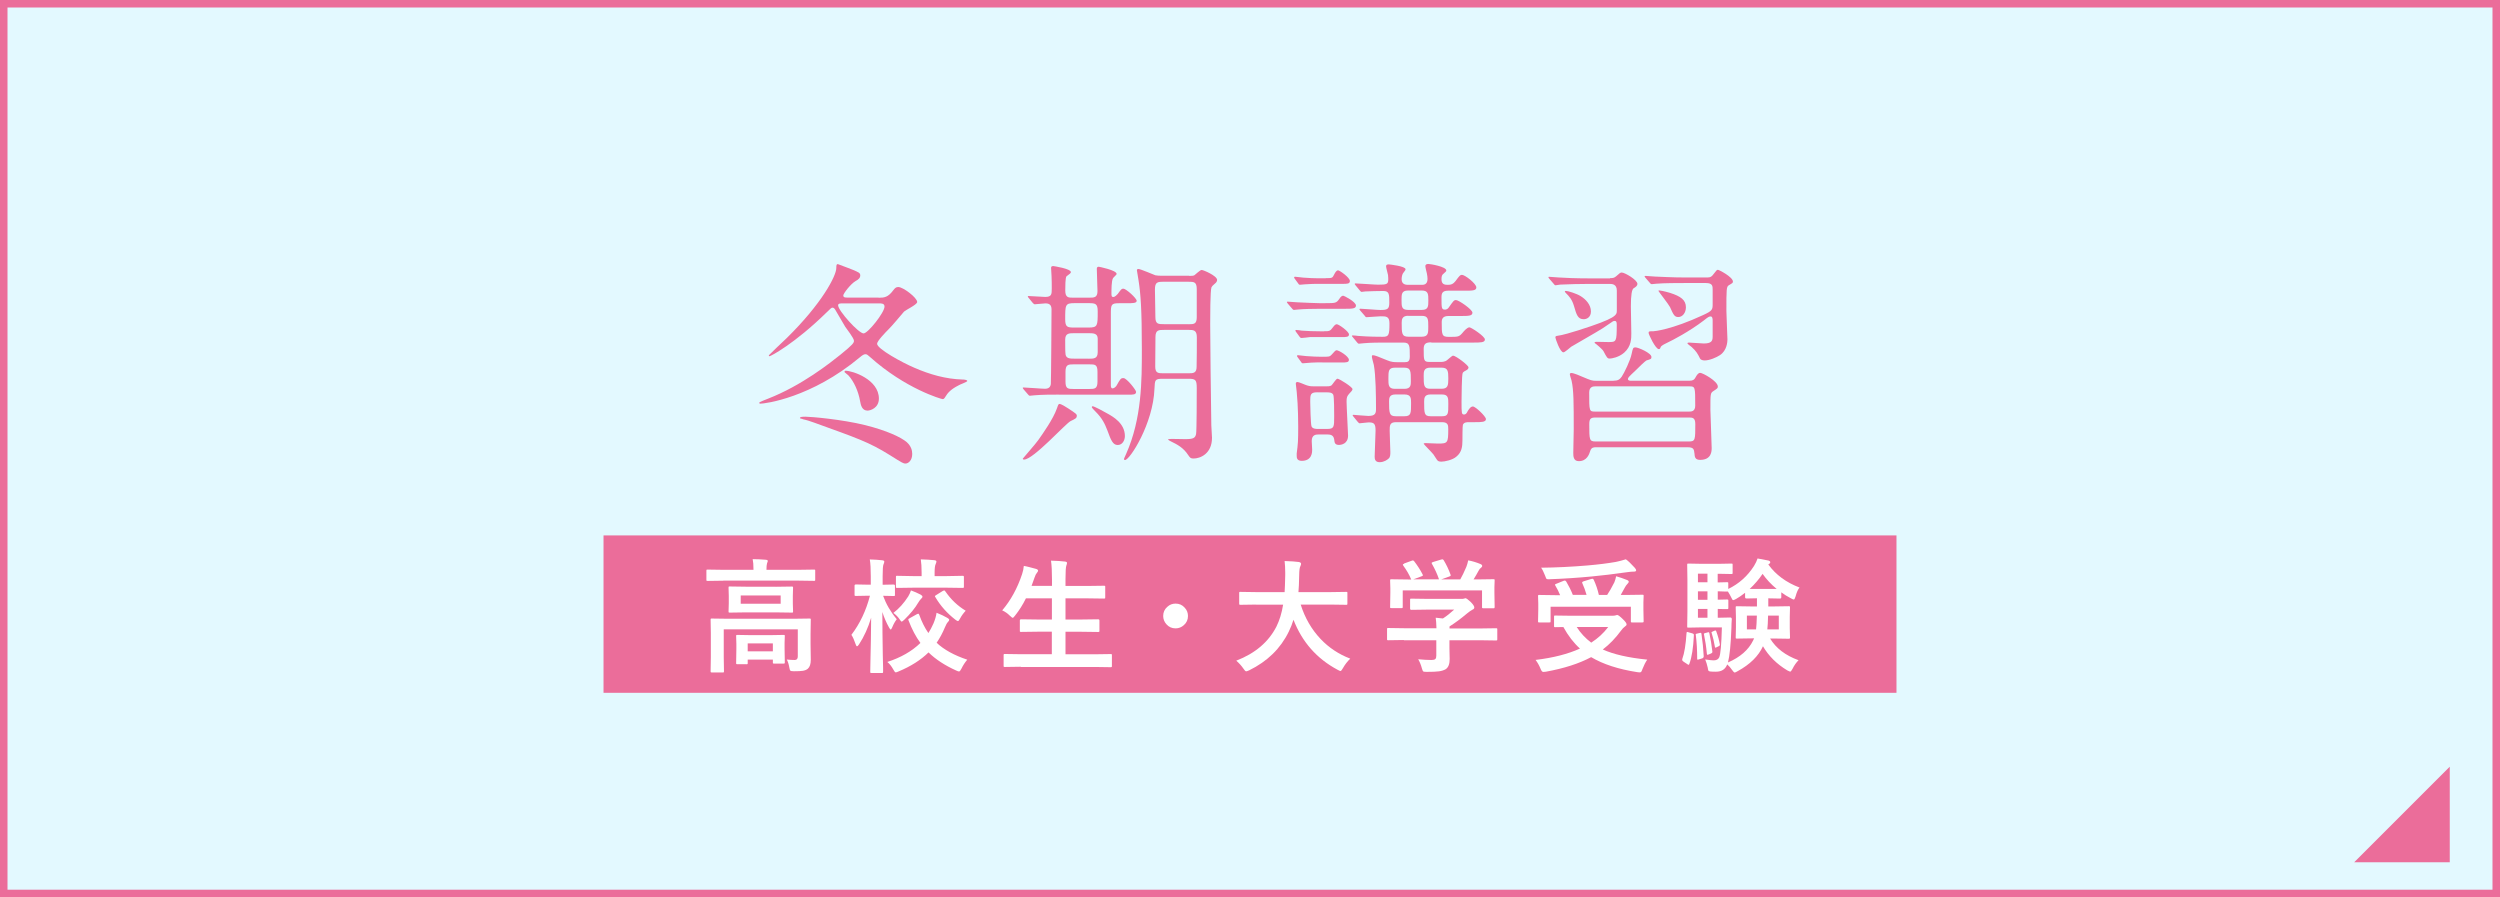
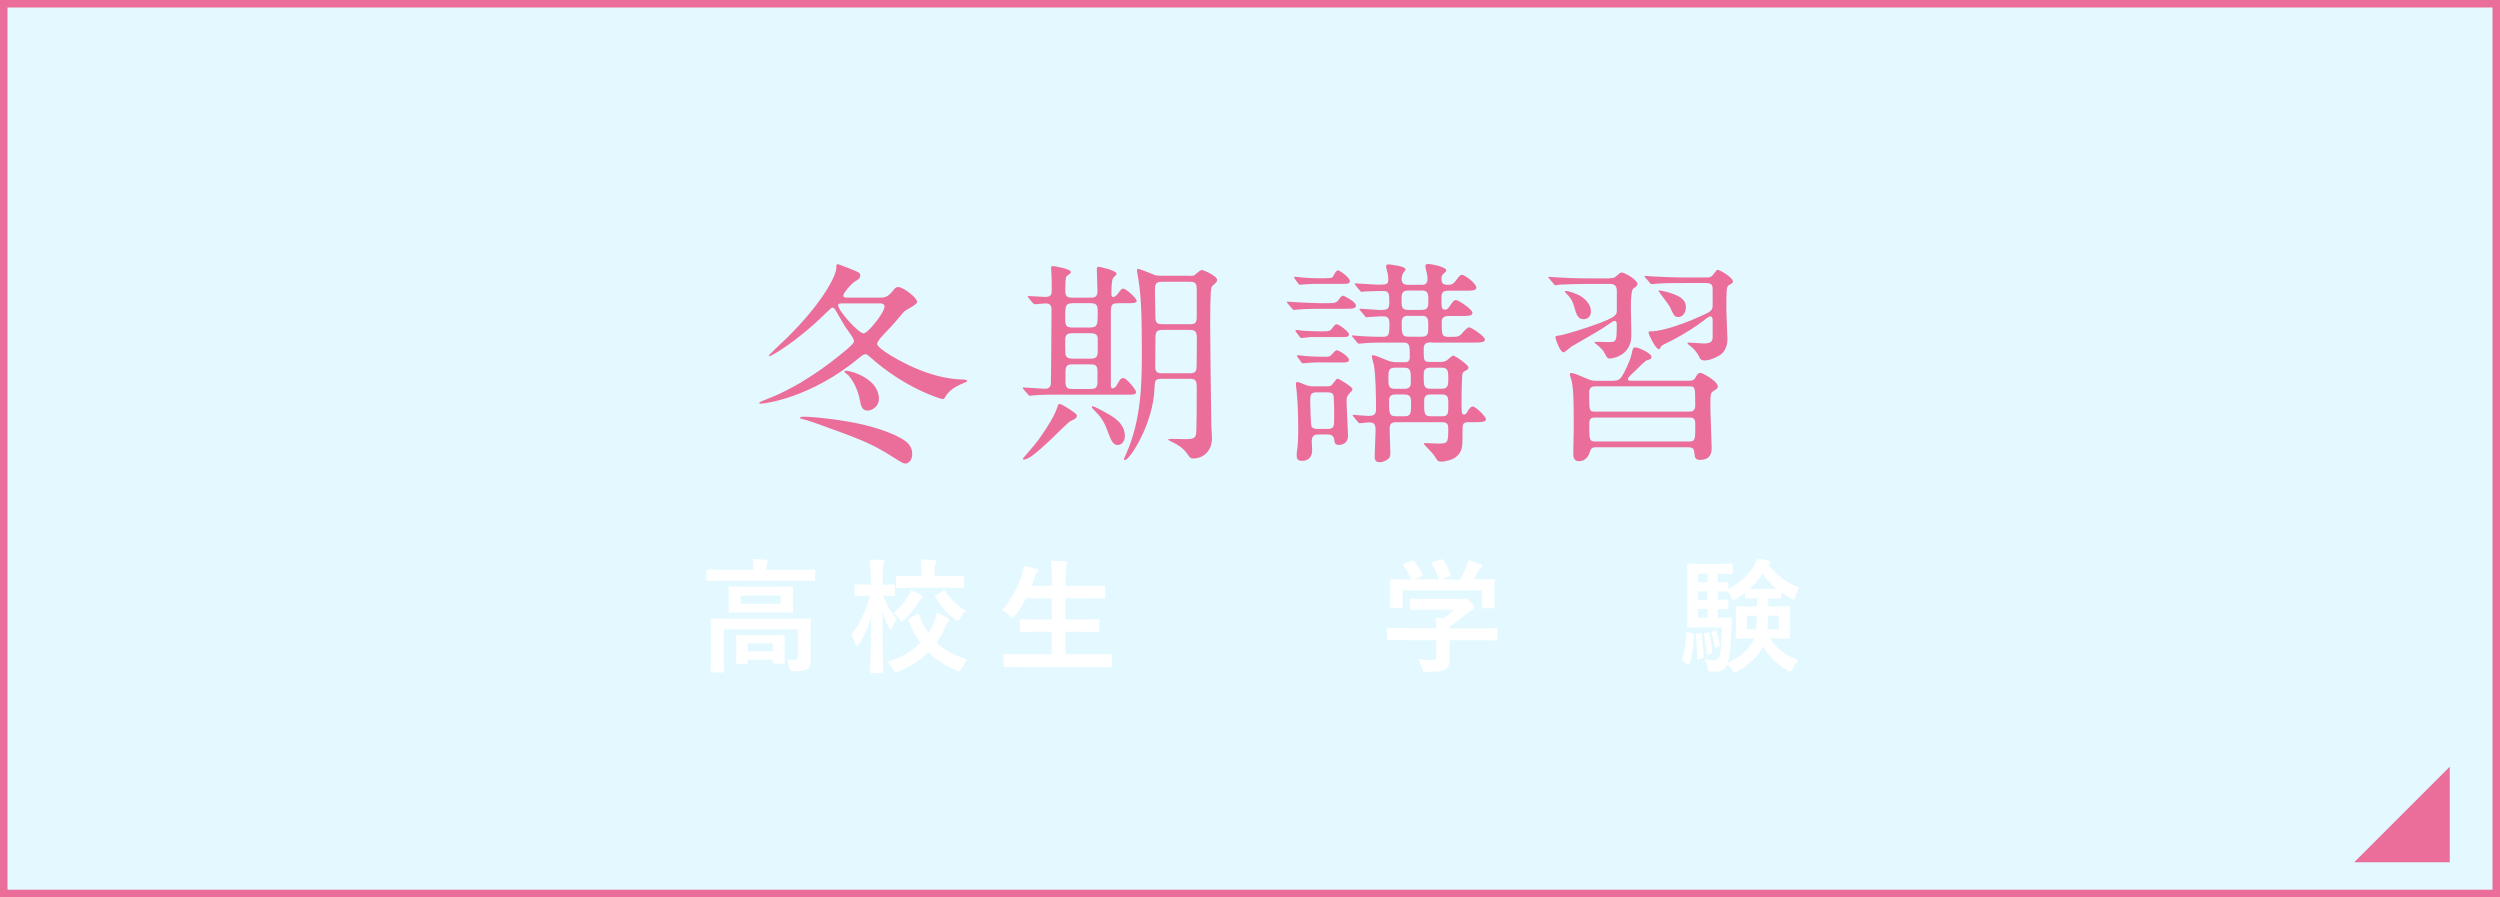
<svg xmlns="http://www.w3.org/2000/svg" id="_レイヤー_2" data-name="レイヤー 2" viewBox="0 0 332.92 119.48">
  <rect x="0" y="0" width="332.92" height="119.48" fill="#333333" stroke="none" />
  <defs>
    <style>
      .cls-1 {
        fill: #fff;
      }

      .cls-2 {
        fill: #eb6d9a;
      }

      .cls-3 {
        fill: #e3f9ff;
      }
    </style>
  </defs>
  <g id="_レイヤー_1-2" data-name="レイヤー 1">
    <g>
      <rect class="cls-3" x=".5" y=".5" width="331.92" height="118.48" />
      <path class="cls-2" d="M331.92,1v117.48H1V1h330.92M332.92,0H0v119.48h332.92V0h0Z" />
    </g>
-     <rect class="cls-2" x="80.37" y="71.3" width="172.18" height="20.96" />
    <g>
      <path class="cls-2" d="M117.01,39.65c.75,0,1.25-.06,1.94-.99.2-.26.35-.44.67-.44.64,0,2.52,1.42,2.52,2,0,.35-1.57,1.07-1.77,1.3-.32.38-1.71,2.03-2.03,2.32-.41.41-1.54,1.57-1.54,1.94,0,.67,3.31,2.49,4.96,3.19,2.06.9,4.21,1.51,6.41,1.57.17,0,.64.03.64.2,0,.12-.99.46-1.16.58-1.02.52-1.45.99-1.77,1.54-.12.2-.2.29-.35.29s-4.93-1.36-9.66-5.6c-.29-.26-.43-.38-.61-.38s-.38.09-.75.41c-6.47,5.4-12.62,6.18-13.29,6.18-.06,0-.12-.06-.12-.14,0-.06.96-.46,1.16-.52,4.55-1.77,8.35-4.82,9.69-5.89,1.68-1.36,1.77-1.57,1.77-1.83,0-.35-.99-1.6-1.16-1.86-.23-.35-1.22-2.12-1.36-2.32-.03-.06-.17-.23-.32-.23s-.23.06-.84.67c-4.21,4.12-7.4,5.8-7.57,5.8-.06,0-.09-.06-.09-.12,0-.03,2.03-1.97,2.38-2.29,4.7-4.61,6.61-8.3,6.61-9.34,0-.38.03-.52.2-.52.96.35,1.68.64,1.97.75.75.32,1.02.41,1.02.75s-.23.55-.61.75c-.67.38-1.65,1.68-1.65,1.92,0,.29.26.29.58.29h4.12ZM106.88,55.8c-.32-.06-.35-.09-.35-.14,0-.15.32-.17.73-.17.7,0,4.84.35,7.98,1.13,2.9.73,4.76,1.62,5.51,2.26.58.52.73,1.1.73,1.57,0,.87-.52,1.28-.9,1.28-.26,0-.35-.03-2.09-1.13-2.79-1.74-4.38-2.26-10.07-4.32-.58-.2-.9-.32-1.54-.46ZM112.28,40.4c-.38,0-.67,0-.67.26,0,.7,2.73,3.74,3.39,3.74.58,0,2.79-2.79,2.79-3.57,0-.43-.41-.43-.73-.43h-4.79ZM112.45,49.54c0-.06.06-.17.15-.17.93,0,4.44,1.16,4.44,3.71,0,1.25-1.13,1.6-1.51,1.6-.75,0-.9-.75-.99-1.25-.23-1.33-.84-2.67-1.57-3.45-.09-.09-.52-.41-.52-.44Z" />
      <path class="cls-2" d="M140.99,52.55c-.9,0-2.2,0-3.22.09-.09,0-.52.06-.61.06-.12,0-.17-.06-.26-.17l-.58-.67q-.12-.15-.12-.2c0-.06.06-.06.12-.06.41,0,2.38.17,2.84.17.52,0,.73-.26.78-.64.03-.23.09-9.05.09-9.89,0-.49-.14-.84-.81-.84-.2,0-1.25.12-1.42.12-.09,0-.14-.06-.26-.17l-.55-.67q-.12-.14-.12-.2c0-.06.06-.06.09-.06.32,0,1.88.12,2.23.12.87,0,.87-.38.87-1.13,0-.55,0-1.16-.03-1.68,0-.17-.06-1.04-.06-1.07,0-.2.17-.23.29-.23.06,0,2.35.35,2.35.81,0,.14-.2.26-.58.55-.17.12-.17,1.48-.17,1.89,0,.96.43.96,1.01.96h2.18c.64,0,1.1,0,1.1-.87,0-.41-.09-2.52-.09-2.99,0-.17.09-.26.26-.26.03,0,2.38.46,2.38.96,0,.12-.44.46-.49.58-.2.32-.2,1.54-.2,2,0,.26,0,.49.23.49.26,0,.49-.29.61-.41.46-.64.52-.7.75-.7.35,0,1.77,1.28,1.77,1.62,0,.32-.55.32-1.33.32h-1.04c-1.04,0-1.07.2-1.07,1.45v9.46c0,.14,0,.43.23.43.2,0,.46-.23.55-.41.49-.87.55-.96.9-.96.44,0,1.68,1.6,1.68,1.83,0,.38-.38.38-1.07.38h-9.22ZM143.39,55.4c0,.29-.2.38-.81.67-.64.29-4.96,5.13-6.21,5.13-.12,0-.17-.06-.17-.12,0-.03,1.77-2.03,2.06-2.47.64-.9,2-2.84,2.47-4.18.12-.35.2-.64.35-.64.26,0,.9.43,1.19.61,1.02.67,1.13.75,1.13.99ZM144.96,43.62c1.22,0,1.22-.23,1.22-2.15,0-1.04-.29-1.1-1.22-1.1h-1.89c-1.22,0-1.22.23-1.22,2.15,0,1.04.29,1.1,1.22,1.1h1.89ZM144.96,47.77c.7,0,1.22,0,1.22-.87v-1.8c0-.73-.61-.73-1.22-.73h-1.89c-.7,0-1.22,0-1.22.87,0,.2,0,1.71.03,1.77,0,.75.58.75,1.19.75h1.89ZM142.96,48.52c-.7,0-1.07.03-1.07.99v1.3c0,.96.32.99,1.07.99h2.12c.7,0,1.07-.03,1.07-.99v-1.28c0-.99-.32-1.01-1.07-1.01h-2.12ZM149.8,58.07c0,.55-.32,1.19-.96,1.19s-.9-.64-1.36-1.91c-.35-.9-.67-1.62-1.6-2.55-.12-.12-.49-.49-.49-.58,0-.06.03-.12.12-.12.2,0,1.51.7,2,.99.72.41,2.29,1.28,2.29,2.99ZM158.33,36.74c.32,0,.58,0,.73-.09.14-.09.75-.7.96-.7.23,0,2.06.78,2.06,1.33,0,.17-.12.35-.23.43-.41.35-.44.41-.52.55-.17.38-.17,4.15-.17,4.93,0,1.77.09,10.09.15,13.46,0,.23.09,1.39.09,1.65,0,2.15-1.6,2.76-2.44,2.76-.38,0-.46-.06-.73-.46-.64-.99-1.48-1.42-2.26-1.8-.03,0-.55-.26-.38-.32.15-.06,1.86,0,2.21,0,1.13,0,1.36-.15,1.48-.67.09-.43.09-5.28.09-6.15,0-1.1-.17-1.22-1.13-1.22h-3.31c-1.16,0-1.13.12-1.19,1.33-.17,4.64-3.28,9.49-3.92,9.49-.12,0-.14-.09-.14-.12,0-.12.26-.58.29-.7,2.09-4.7,2.09-9.72,2.09-13.92,0-5.42-.17-7.43-.43-9.11-.03-.23-.23-1.36-.23-1.42,0-.12.09-.17.2-.17.29,0,2.06.78,2.26.84.29.06.58.06.87.06h3.63ZM158.3,43.18c.75,0,1.07-.06,1.07-.96v-3.71c0-.99-.38-.99-1.13-.99h-3.31c-.81,0-1.13.06-1.13,1.04,0,.52.06,3.07.06,3.65,0,.96.38.96,1.19.96h3.25ZM158.22,49.71c.67,0,1.13,0,1.13-.87.03-1.04.03-2.84.03-3.92,0-.96-.43-.99-1.1-.99h-3.22c-.75,0-1.19,0-1.19.96,0,.55-.03,3.31-.03,3.92,0,.87.38.9,1.07.9h3.31Z" />
      <path class="cls-2" d="M176.51,40.37c1.3,0,1.45,0,1.83-.55.2-.32.38-.44.52-.44s1.71.81,1.71,1.31c0,.43-.52.43-1.57.43h-3.19c-1.02,0-2.26.03-2.87.09-.12,0-.52.06-.61.06-.12,0-.17-.06-.26-.17l-.58-.67c-.09-.15-.12-.15-.12-.2s.03-.06.12-.06c.2,0,1.1.09,1.31.09.72.03,2.49.12,3.13.12h.58ZM176.54,37.04c.84,0,.9,0,1.13-.49.12-.23.29-.55.52-.55.2,0,1.57.96,1.57,1.42,0,.38-.35.38-.96.38h-3.1c-.52,0-1.19,0-1.89.06-.12,0-.58.06-.7.06s-.2-.09-.23-.17l-.49-.67s-.06-.09-.06-.14.06-.09.12-.09c.17,0,.96.12,1.1.12.99.06,1.28.09,2.09.09h.9ZM176.34,44.11c.67,0,.78,0,1.16-.52.23-.32.38-.41.52-.41.26,0,1.62.96,1.62,1.36,0,.35-.38.35-.96.35h-4.23c-.2.03-.99.12-1.13.12s-.2-.09-.26-.17l-.49-.67c-.03-.06-.06-.09-.06-.17,0-.06.06-.06.09-.06.14,0,.64.06.75.09.84.06,1.6.09,2.47.09h.52ZM175.58,57.86c-.29,0-.9,0-.9.87,0,.17.06.99.06,1.16,0,.29,0,1.48-1.39,1.48-.67,0-.67-.46-.67-.67v-.32c.17-1.28.2-1.68.2-3.57,0-.17,0-2.7-.2-4.64,0-.14-.12-.9-.12-1.07,0-.14.06-.23.23-.23.2,0,1.07.41,1.28.46.38.12.67.12.93.12h1.57c.32,0,.52,0,.73-.12.14-.09.61-.9.81-.9.23,0,2,1.1,2,1.39,0,.14-.17.35-.41.58-.32.35-.38.52-.38,1.07,0,.67.2,4.24.2,4.53,0,1.13-.93,1.25-1.22,1.25-.55,0-.58-.35-.61-.61-.06-.55-.29-.78-.9-.78h-1.22ZM176.08,48.26c-.55,0-.9,0-1.45.03-.17,0-.96.09-1.13.09-.12,0-.2-.09-.23-.17l-.49-.67s-.06-.06-.06-.15c0-.06.06-.09.12-.09.17,0,.96.12,1.1.12,1.02.06,1.28.09,2.09.09.93,0,1.04,0,1.28-.26.41-.46.55-.61.67-.61.32,0,1.65.81,1.65,1.28,0,.35-.38.35-.96.35h-2.58ZM175.41,52.24c-.93,0-.93.35-.93,1.25,0,.38.06,2.99.17,3.28.14.35.61.35.84.35h1.25c.93,0,.93-.26.93-1.71,0-.43,0-2.58-.12-2.84-.15-.32-.61-.32-.81-.32h-1.33ZM190.58,45.59c-.67,0-.99.17-.99.87,0,1.57,0,1.74.81,1.74h1.39c.23,0,.61,0,.9-.23.14-.09.67-.61.81-.61.35,0,2.06,1.28,2.06,1.57,0,.17-.15.32-.35.41-.35.17-.41.29-.43.35-.12.2-.15,3.28-.15,3.8,0,1.54,0,1.71.35,1.71.17,0,.32-.12.46-.43.12-.2.38-.64.7-.64.35,0,1.74,1.33,1.74,1.68,0,.41-.64.41-1.45.41h-.84c-.23,0-.64,0-.78.35-.06.12-.06,1.91-.06,2.06,0,.84-.09,1.6-.81,2.18-.49.44-1.54.67-2.03.67-.12,0-.32-.03-.44-.12-.12-.09-.49-.73-.58-.84-.17-.23-1.3-1.36-1.3-1.42,0-.09.17-.09.29-.09.2,0,1.33.06,1.59.06,1.31,0,1.39-.06,1.39-1.89,0-.52,0-.96-.84-.96h-6.12c-.84,0-.84.46-.84,1.13,0,.43.09,2.61.09,2.81,0,.38,0,.75-.26.93-.12.12-.58.46-1.16.46s-.67-.38-.67-.72c0-.49.12-2.93.12-3.48,0-.93-.2-1.1-.93-1.1-.17,0-1.07.12-1.19.12-.09,0-.15-.09-.26-.2l-.55-.67q-.12-.15-.12-.17c0-.09.06-.09.09-.09.06,0,1.68.15,2,.15.96,0,1.02-.38,1.02-.96,0-1.62-.03-4.44-.29-5.83-.03-.14-.26-.93-.26-1.1,0-.06,0-.2.12-.2.29,0,.81.23,1.89.67.58.26,1.04.26,1.33.26h1.07c.38,0,.64-.09.64-.75,0-1.45,0-1.86-.87-1.86h-2.32c-.67,0-2.09,0-2.96.09-.09,0-.52.06-.61.06-.12,0-.17-.06-.26-.17l-.55-.67q-.14-.15-.14-.2c0-.06.09-.06.12-.06.09,0,.58.03.67.06.38.03,1.48.12,3.31.12.81,0,.9-.2.9-1.8,0-.93-.46-.93-1.16-.93-.26,0-1.71.12-1.88.12-.12,0-.17-.06-.26-.2l-.58-.67q-.12-.14-.12-.17c0-.06.06-.09.12-.09.38,0,2.23.17,2.67.17.96,0,1.19-.12,1.19-.99,0-1.1,0-1.54-.81-1.54-.26,0-2.09.03-2.38.06-.09,0-.41.06-.49.06s-.15-.06-.26-.2l-.55-.67q-.12-.15-.12-.17c0-.06.06-.09.09-.09.44,0,2.52.17,3.02.17,1.16,0,1.36-.06,1.36-.7,0-.06,0-.29-.03-.58-.03-.17-.26-.99-.26-1.16,0-.23.15-.26.38-.26.06,0,2.21.23,2.21.64,0,.12-.03.14-.32.52-.06.06-.2.41-.2.81,0,.75.64.75.87.75h1.83c.2,0,.75,0,.75-.78,0-.23-.03-.46-.09-.75-.03-.14-.2-.78-.2-.96,0-.2.14-.29.41-.29.23,0,2.38.35,2.38.87,0,.12-.09.17-.38.44-.2.14-.26.35-.26.72,0,.7.43.75.84.75.46,0,.7-.09,1.02-.49.55-.75.64-.84.87-.84.38,0,1.91,1.16,1.91,1.68,0,.43-.55.43-1.57.43h-2.2c-.75,0-.87.35-.87.87,0,1.48,0,1.65.49,1.65.14,0,.35-.09.46-.26.64-.9.7-1.01.99-1.01.35,0,2.18,1.25,2.18,1.68s-.52.44-1.57.44h-1.62c-.72,0-.9.35-.9.81,0,1.71,0,1.97.96,1.97,1.22,0,1.33,0,1.77-.49.26-.32.67-.78.96-.78.23,0,2.06,1.19,2.06,1.62,0,.41-.58.41-1.57.41h-5.54ZM185.79,48.96c-.9,0-.9.44-.9,1.51,0,.78,0,1.31.87,1.31h1.28c.84,0,.84-.55.84-.99,0-1.39,0-1.83-.9-1.83h-1.19ZM185.82,52.53c-.81,0-.84.49-.84.93,0,1.57.03,1.97.9,1.97h1.13c.9,0,.9-.38.9-1.74,0-.64,0-1.16-.87-1.16h-1.22ZM187.51,38.69c-.87,0-.87.49-.87,1.25,0,.87,0,1.33.87,1.33h1.83c.87,0,.87-.49.87-1.25,0-.84,0-1.33-.87-1.33h-1.83ZM187.53,42.05c-.81,0-.87.49-.87.93,0,1.42,0,1.86.9,1.86h1.77c.87,0,.87-.49.87-1.33,0-1.01,0-1.45-.87-1.45h-1.8ZM190.46,48.96c-.87,0-.87.55-.87,1.07,0,1.28,0,1.74.87,1.74h1.51c.84,0,.9-.44.9-1.36,0-1.01-.06-1.45-.9-1.45h-1.51ZM190.49,52.53c-.78,0-.84.46-.84.93,0,1.6,0,1.97.87,1.97h1.51c.84,0,.84-.32.84-1.65,0-.75,0-1.25-.84-1.25h-1.54Z" />
      <path class="cls-2" d="M214.39,37.04c.41,0,.58-.03.84-.26.46-.41.55-.49.73-.49.41,0,2.09.99,2.09,1.51,0,.26-.23.43-.49.58q-.38.2-.38,2.41c0,.52.06,3.02.06,3.6,0,.7,0,1.74-.96,2.58-.7.61-1.65.78-1.91.78-.32,0-.38-.12-.84-.99-.14-.26-1.01-.99-1.19-1.1,0-.14.17-.14.29-.14.23,0,1.3.03,1.54.03,1.07,0,1.13,0,1.13-2.26,0-.26,0-.55-.26-.55-.09,0-.17,0-.26.06-.29.2-.93.64-1.33.9-1.16.73-3.04,1.77-4.21,2.47-.14.09-.84.75-1.04.75-.46,0-1.07-1.86-1.07-1.97,0-.17.06-.2.26-.23.61-.06,2.03-.49,2.79-.73,5.11-1.62,5.13-2.03,5.13-2.64v-2.67c0-.84-.64-.87-.9-.87h-2.99c-.7,0-2.64.03-3.65.09-.09,0-.52.09-.61.09-.12,0-.17-.09-.26-.2l-.58-.67q-.12-.15-.12-.2c0-.06.06-.06.12-.06.17,0,1.04.09,1.25.09.84.06,2.35.12,4,.12h2.84ZM211.86,41.47c0,.78-.55,1.04-.96,1.04-.78,0-.96-.58-1.3-1.77-.26-.87-.61-1.25-1.07-1.71-.03-.03-.15-.17-.15-.2s.03-.09.15-.09c.26,0,1.42.35,1.97.7.7.43,1.36,1.16,1.36,2.03ZM214.88,50.7c.58,0,.81-.17,1.07-.52.35-.52,1.16-2.18,1.33-3.05.17-.81.2-.87.52-.87.35,0,2.12.75,2.12,1.28,0,.26-.09.29-.67.46-.15.06-1.16,1.04-1.39,1.28-.99.93-1.07,1.02-1.07,1.19,0,.23.26.23.43.23h7.77c.46,0,.64-.15.78-.41.14-.26.35-.64.64-.64.32,0,2.35,1.1,2.35,1.83,0,.2-.06.26-.61.61-.38.26-.38.35-.38,2.47,0,.73.17,4.29.17,5.08,0,.41,0,1.6-1.54,1.6-.7,0-.72-.44-.75-.84-.06-.61-.14-.84-.93-.84h-12.21c-.23,0-.58,0-.73.46s-.44,1.39-1.54,1.39c-.73,0-.73-.7-.73-1.1,0-.43.06-2.64.06-3.13,0-3.51,0-5.22-.29-6.5-.03-.12-.23-.7-.23-.84,0-.12.09-.17.2-.17.32,0,1.19.38,1.51.52,1.1.46,1.22.52,1.8.52h2.29ZM212.44,51.45c-.26,0-.81.03-.81.81,0,2.52,0,2.55.81,2.55h12.5c.26,0,.81,0,.81-.78,0-2.55,0-2.58-.81-2.58h-12.5ZM224.92,58.79c.84,0,.84-.23.84-2.32,0-.81-.35-.87-.78-.87h-12.53c-.61,0-.81.17-.81.87,0,2.09,0,2.32.84,2.32h12.44ZM227.41,36.95c.38,0,.55-.14.75-.41.43-.55.46-.61.61-.61s2,.96,2,1.57c0,.17-.06.2-.55.49-.32.2-.32.52-.32,3.42,0,.61.14,3.31.14,3.8,0,.29-.06,1.48-1.01,2.09-.44.29-1.36.7-2.03.7-.32,0-.55-.12-.61-.26-.32-.64-.49-.96-1.13-1.54-.06-.06-.55-.38-.55-.49,0-.09.2-.09.23-.09.26,0,1.62.12,1.94.12,1.01,0,1.19-.32,1.19-.9v-2.12c0-.17,0-.58-.26-.58-.2,0-.29.03-.9.52-1.97,1.51-4.29,2.7-4.73,2.9-.41.2-.93.44-1.02.64-.09.23-.12.29-.26.29-.44,0-1.36-1.97-1.36-2.15,0-.23.09-.23.64-.23.12,0,2.41-.2,6.61-2.15,1.28-.58,1.28-.75,1.28-1.51v-1.86c0-.49,0-.9-.9-.9h-2.93c-.7,0-2.64,0-3.66.09-.09,0-.52.06-.61.06-.12,0-.17-.06-.26-.17l-.58-.67q-.12-.15-.12-.2c0-.06.06-.06.12-.06.17,0,1.07.09,1.28.09.81.03,2.32.12,3.97.12h3.02ZM224.51,40.92c0,.72-.44,1.3-1.02,1.3-.49,0-.64-.29-1.1-1.33-.15-.32-1.54-2.09-1.54-2.15s.09-.06.15-.06c.09,0,.61.09,1.39.32,1.45.46,2.12.96,2.12,1.92Z" />
    </g>
    <g>
      <path class="cls-1" d="M96.34,77.33l-2.09.03c-.09,0-.15-.01-.16-.03-.02-.02-.02-.07-.02-.15v-1.16c0-.09.01-.14.03-.15.02-.02.07-.02.15-.02l2.09.03h4v-.05c0-.61-.04-1.06-.11-1.37.54,0,1.13.03,1.75.08.18.02.27.07.27.17,0,.01-.04.12-.11.33-.05.17-.07.43-.07.79v.05h4.23l2.09-.03c.09,0,.14.01.15.03.02.02.02.07.02.14v1.16c0,.09-.01.14-.03.15-.02.02-.07.02-.15.02l-2.09-.03h-9.95ZM104.77,87.83c.44.04.79.06,1.06.06s.41-.16.41-.47v-3.61h-9.86v3.7l.03,1.86c0,.09-.01.14-.03.16-.02.02-.07.02-.15.02h-1.43c-.09,0-.14-.01-.15-.04-.02-.02-.02-.06-.02-.15l.03-1.86v-3.21l-.03-1.74c0-.09.01-.14.03-.16.02-.02.07-.02.15-.02l2.22.03h8.54l2.22-.03c.09,0,.15.01.16.03.02.02.02.07.02.15l-.03,1.88v1.35l.03,2.09c0,.55-.13.95-.39,1.18-.16.14-.38.23-.66.28-.25.04-.65.06-1.2.06-.27,0-.43-.03-.48-.09-.05-.05-.09-.19-.13-.42-.07-.42-.19-.79-.35-1.09ZM103.3,78.14l2.13-.03c.09,0,.14.01.16.03.02.02.02.07.02.14l-.03,1.07v1.02l.03,1.04c0,.09-.01.14-.03.15-.02.02-.07.02-.15.02l-2.13-.03h-3.98l-2.12.03c-.09,0-.14-.01-.16-.03-.02-.02-.02-.07-.02-.15l.03-1.04v-1.02l-.03-1.07c0-.09.01-.14.03-.15.02-.02.07-.02.15-.02l2.12.03h3.98ZM99.39,88.45h-1.19c-.09,0-.14-.01-.15-.03-.02-.02-.02-.07-.02-.15l.03-1.89v-.62l-.03-1.04c0-.09.01-.14.03-.15.02-.02.07-.02.14-.02l1.78.03h2.58l1.77-.03c.09,0,.14.01.16.03.02.02.02.07.02.15l-.03.88v.73l.03,1.85c0,.08,0,.13-.03.15-.02.02-.07.03-.15.03h-1.22c-.09,0-.15-.01-.17-.03-.02-.02-.02-.07-.02-.15v-.35h-3.35v.44c0,.08,0,.13-.03.15s-.07.03-.15.03ZM103.96,80.4v-1.1h-5.32v1.1h5.32ZM99.57,85.68v1.06h3.35v-1.06h-3.35Z" />
      <path class="cls-1" d="M114.39,85.81c-.1.17-.19.25-.27.25-.06,0-.12-.09-.18-.28-.17-.51-.35-.92-.56-1.24,1.14-1.5,1.96-3.24,2.47-5.21h-.28l-1.59.03c-.09,0-.14-.01-.16-.04-.02-.02-.02-.07-.02-.15v-1.18c0-.11.06-.16.19-.16l1.59.03h.38v-1.1c0-.98-.04-1.74-.13-2.26.63.02,1.18.05,1.65.11.19.02.28.08.28.17s-.03.21-.1.36c-.08.16-.12.68-.12,1.59v1.14l1.45-.03c.12,0,.19.05.19.16v1.18c0,.09-.01.15-.03.17-.02.02-.07.02-.15.02l-1.4-.03c.4,1.1,1,2.14,1.82,3.12-.23.3-.43.65-.6,1.07-.09.2-.15.3-.2.3-.06,0-.13-.09-.23-.27-.35-.62-.65-1.31-.89-2.06,0,1.85.03,3.76.06,5.74.01.43.02.99.04,1.66,0,.31,0,.48,0,.52,0,.1-.01.16-.03.18-.02.02-.08.02-.16.02h-1.34c-.09,0-.15-.01-.16-.03-.02-.03-.02-.08-.02-.17,0-.02,0-.4.02-1.14.05-2.15.09-4.15.1-6.02-.4,1.33-.94,2.52-1.62,3.56ZM128.8,87.86c-.29.34-.55.73-.76,1.17-.13.26-.24.39-.33.39-.06,0-.19-.04-.38-.13-1.51-.68-2.74-1.49-3.68-2.41-1.03,1.01-2.35,1.85-3.98,2.53-.19.09-.33.13-.39.13-.08,0-.19-.13-.33-.4-.24-.43-.5-.76-.79-.99,1.8-.58,3.27-1.42,4.41-2.53-.61-.83-1.14-1.83-1.59-3.02-.02-.05-.03-.08-.03-.11,0-.04.07-.1.22-.18l.95-.53c.08-.04.13-.06.16-.06.05,0,.1.06.14.17.33.92.73,1.72,1.21,2.41.23-.35.46-.78.68-1.28.21-.5.35-.97.41-1.42.56.22,1.05.45,1.45.69.16.09.23.17.23.24,0,.1-.06.21-.19.33-.11.11-.23.34-.38.69-.31.75-.68,1.43-1.1,2.05.98.92,2.34,1.67,4.08,2.25ZM121.3,78.62c.45.16.88.35,1.29.56.17.1.25.19.25.27,0,.1-.06.19-.17.28-.1.09-.23.26-.39.52-.43.74-1.05,1.49-1.84,2.26-.19.18-.31.27-.36.27-.06,0-.17-.12-.31-.35-.2-.29-.47-.56-.8-.81.75-.57,1.41-1.31,1.98-2.2.15-.25.27-.51.36-.79ZM121.68,78.26l-2.19.03c-.09,0-.14,0-.16-.03-.02-.02-.02-.07-.02-.14v-1.26c0-.09.01-.14.03-.16.02-.02.07-.02.15-.02l2.19.04h1.05v-.48c0-.7-.04-1.29-.11-1.75.72.02,1.32.06,1.8.11.19.02.28.08.28.17,0,.08-.03.19-.1.35-.09.18-.14.55-.14,1.12v.48h1.52l2.18-.04c.1,0,.15.01.17.03.02.02.03.07.03.15v1.26c0,.09-.01.14-.04.15-.02.02-.08.02-.16.02l-2.18-.03h-4.31ZM125.89,78.75c.73,1.07,1.63,1.93,2.71,2.58-.3.32-.55.66-.74,1.02-.12.24-.22.36-.3.36-.06,0-.18-.07-.35-.2-1.08-.84-1.97-1.83-2.65-2.99-.04-.05-.06-.09-.06-.12,0-.04.06-.1.19-.17l.85-.53c.1-.05.16-.08.19-.08.04,0,.09.04.15.13Z" />
      <path class="cls-1" d="M135.92,88.79l-2.09.03c-.09,0-.14-.01-.16-.03-.02-.02-.02-.07-.02-.14v-1.39c0-.09.01-.14.04-.15.02-.02.06-.02.15-.02l2.09.03h4.14v-3h-1.81l-2.28.03c-.09,0-.14-.01-.15-.03-.02-.02-.02-.07-.02-.14v-1.35c0-.11.06-.16.18-.16l2.28.03h1.81v-2.82h-3.46c-.41.84-.9,1.61-1.45,2.3-.15.2-.26.3-.31.3-.05,0-.17-.09-.36-.27-.32-.32-.66-.56-1.04-.73,1.13-1.32,2.02-2.93,2.65-4.83.12-.37.2-.73.23-1.09.39.07.93.2,1.6.39.2.05.3.14.3.25,0,.07-.06.17-.17.3-.1.11-.21.32-.31.63l-.39,1.09h2.72v-.86c0-1.04-.04-1.88-.13-2.5.77.02,1.39.06,1.86.12.18.02.27.08.27.18,0,.09-.03.2-.08.33-.08.2-.12.81-.12,1.83v.91h2.84l2.26-.03c.1,0,.15.01.17.03.02.02.02.07.02.15v1.36c0,.09-.01.14-.03.15-.02.02-.08.02-.16.02l-2.26-.03h-2.84v2.82h2.06l2.28-.03c.12,0,.18.05.18.16v1.35c0,.08,0,.13-.03.15-.02.02-.07.03-.15.03l-2.28-.03h-2.06v3h3.91l2.09-.03c.09,0,.15.01.16.03.02.02.02.07.02.15v1.39c0,.08,0,.13-.03.15-.02.02-.07.03-.16.03l-2.09-.03h-9.84Z" />
-       <path class="cls-1" d="M156.55,80.38c.49,0,.9.18,1.22.55.29.31.43.68.43,1.1,0,.49-.18.9-.55,1.22-.31.28-.68.43-1.1.43-.49,0-.9-.18-1.22-.55-.28-.31-.43-.68-.43-1.1,0-.49.18-.9.55-1.22.31-.29.68-.43,1.1-.43Z" />
-       <path class="cls-1" d="M167.29,80.51l-2.09.03c-.09,0-.15-.01-.16-.04-.02-.02-.02-.08-.02-.16v-1.35c0-.09.01-.14.03-.15.02-.02.07-.02.15-.02l2.09.03h3.78c.03-.46.06-1.2.08-2.23v-.39c0-.55-.03-1.06-.08-1.52.87.03,1.5.07,1.89.13.2.04.3.12.3.23,0,.1-.03.21-.1.35-.09.15-.14.54-.15,1.15-.02,1.04-.05,1.8-.1,2.28h4.25l2.1-.03c.09,0,.14.01.15.03.02.02.02.07.02.14v1.35c0,.1-.01.16-.03.18-.02.02-.07.02-.15.02l-2.1-.03h-3.94c.56,1.78,1.45,3.31,2.65,4.58,1.11,1.17,2.43,2.04,3.95,2.62-.38.37-.7.78-.96,1.24-.15.27-.26.41-.35.41-.05,0-.17-.06-.38-.17-2.77-1.48-4.72-3.7-5.87-6.66-.16.53-.37,1.06-.63,1.59-1.09,2.24-2.85,3.96-5.28,5.15-.21.09-.34.13-.39.13-.09,0-.22-.13-.38-.38-.24-.35-.55-.7-.94-1.04,2.52-.97,4.3-2.49,5.35-4.54.41-.83.71-1.8.89-2.92h-3.59Z" />
      <path class="cls-1" d="M186.94,85.23l-2.06.03c-.09,0-.14-.01-.15-.03-.02-.02-.02-.07-.02-.15v-1.27c0-.09.01-.15.03-.16.02-.02.07-.02.15-.02l2.06.03h4.34c-.02-.62-.05-1.08-.1-1.4l.96.1c.5-.32,1-.72,1.5-1.18h-3.56l-2.13.03c-.12,0-.18-.05-.18-.16v-1.16c0-.09.01-.14.03-.15.02-.02.07-.02.14-.02l2.13.03h4.47c.21,0,.35,0,.39-.03.11-.04.18-.06.21-.06.11,0,.35.17.72.52.31.32.46.56.46.71,0,.13-.07.22-.2.27-.23.12-.49.3-.79.55-.78.66-1.55,1.23-2.31,1.71v.27h4.12l2.06-.03c.09,0,.14.01.16.03.02.02.02.07.02.15v1.27c0,.08,0,.13-.03.15s-.07.03-.16.03l-2.06-.03h-4.12v1.07l.03,1.43c0,.66-.17,1.11-.52,1.35-.24.14-.54.24-.91.29-.35.05-.89.07-1.62.07-.27,0-.43-.02-.48-.06-.05-.04-.1-.18-.17-.41-.12-.46-.29-.86-.49-1.21.66.06,1.24.1,1.76.1.25,0,.42-.04.52-.13.09-.09.13-.23.13-.44v-2.06h-4.34ZM186.98,75.04l.99-.36c.08-.03.13-.05.18-.05.06,0,.12.04.19.13.42.55.79,1.12,1.1,1.72.03.07.05.12.05.14,0,.04-.07.08-.2.13l-1.09.4h3.43c-.24-.71-.56-1.4-.94-2.06-.03-.05-.05-.09-.05-.12,0-.04.07-.08.2-.13l1.09-.33c.07-.02.12-.03.15-.03.06,0,.12.04.18.13.35.58.66,1.22.91,1.92.02.05.02.09.02.11,0,.04-.07.09-.21.14l-1.07.38h2.55c.24-.41.51-.97.81-1.67.1-.25.18-.54.25-.87.58.11,1.12.28,1.63.49.16.07.23.15.23.25s-.05.17-.16.25c-.11.07-.22.2-.31.38-.23.43-.46.82-.68,1.17h.43l2.18-.03c.1,0,.16.01.18.03.02.02.02.07.02.14l-.03.89v.76l.03,1.85c0,.1-.01.16-.04.18-.02.02-.08.02-.16.02h-1.3c-.09,0-.14-.01-.16-.04-.02-.02-.02-.08-.02-.16v-2.18h-10.56v2.18c0,.09-.01.14-.03.16-.02.02-.07.02-.15.02h-1.3c-.1,0-.16,0-.18-.03-.02-.02-.02-.07-.02-.15l.03-1.86v-.61l-.03-1.02c0-.09.01-.14.04-.15.02-.02.08-.02.16-.02l2.17.03h.44c-.26-.64-.62-1.25-1.06-1.85-.04-.06-.06-.1-.06-.13,0-.04.06-.08.18-.12Z" />
-       <path class="cls-1" d="M219.36,87.84c-.23.34-.44.75-.63,1.24-.08.21-.13.34-.17.38-.04.05-.11.08-.21.08-.03,0-.14-.01-.31-.03-2.52-.39-4.57-1.06-6.15-2-1.59.85-3.6,1.5-6.03,1.94-.11.02-.22.03-.35.03s-.25-.14-.36-.43c-.18-.44-.4-.83-.66-1.17,2.35-.28,4.32-.79,5.91-1.51-.84-.76-1.57-1.71-2.21-2.87l-1.06.02c-.09,0-.14-.01-.16-.03-.02-.02-.02-.07-.02-.14v-1.21c0-.09.01-.14.03-.15.02-.02.07-.02.15-.02l2.24.03h5.33c.19,0,.34-.02.44-.05.11-.04.18-.06.21-.06.13,0,.39.19.78.58.32.3.48.53.48.68,0,.1-.07.19-.2.27-.2.14-.38.33-.54.56-.73.99-1.53,1.83-2.43,2.51,1.44.65,3.41,1.1,5.91,1.35ZM208.56,77.42c.36.61.66,1.21.89,1.8h1.83c-.16-.55-.34-1.07-.56-1.54-.02-.04-.03-.08-.03-.11,0-.06.07-.12.2-.16l1.01-.31c.08-.02.14-.03.17-.03.06,0,.11.04.16.13.3.64.53,1.32.69,2.03h1.1c.28-.41.6-.97.96-1.68.1-.24.18-.51.24-.81.5.14.98.31,1.43.49.17.06.25.15.25.25,0,.06-.06.16-.18.28-.13.13-.25.3-.36.51-.22.42-.4.74-.53.96h.71l2.16-.03c.09,0,.15.01.16.03.02.02.02.07.02.15l-.03.83v.96l.03,1.54c0,.08,0,.13-.03.15-.02.02-.07.03-.16.03h-1.33c-.09,0-.15,0-.16-.03-.02-.02-.02-.07-.02-.14v-1.92h-10.69v1.92c0,.09-.01.14-.03.15-.02.02-.07.02-.15.02h-1.31c-.09,0-.15,0-.16-.03-.02-.02-.02-.07-.02-.14l.03-1.55v-.83l-.03-.94c0-.09.01-.14.03-.15.02-.02.07-.02.15-.02l2.16.03h.6c-.19-.47-.4-.89-.63-1.26-.04-.06-.06-.1-.06-.13,0-.04.06-.09.19-.13l.96-.39c.07-.03.13-.04.17-.04.06,0,.12.05.18.14ZM216.51,74.48c.3.2.69.58,1.18,1.12.12.14.19.25.19.35,0,.11-.09.17-.27.17-.25,0-.51.02-.79.06-1.93.27-3.56.47-4.88.59-1.87.18-3.76.3-5.66.37h-.14c-.12,0-.2-.04-.24-.11-.03-.05-.08-.18-.15-.39-.19-.47-.36-.82-.52-1.04,1.99-.02,4.06-.12,6.19-.3,1.49-.13,2.73-.29,3.7-.46.49-.1.96-.22,1.39-.36ZM214.16,83.5h-4.19c.51.81,1.16,1.5,1.93,2.08.9-.58,1.65-1.27,2.26-2.08Z" />
      <path class="cls-1" d="M224.85,84.2l.5.14c.11.04.17.07.19.1.02.03.03.08.03.17-.08,1.64-.27,2.9-.6,3.79-.03.09-.06.13-.1.13-.05,0-.11-.03-.18-.09l-.5-.33c-.12-.08-.18-.16-.18-.23,0-.03,0-.08.02-.14.28-.76.46-1.9.56-3.42,0-.11.04-.17.08-.17.03,0,.08.01.17.04ZM235.54,79.67h-.06v1.09h.74l1.98-.03c.08,0,.14.01.15.03.02.02.02.07.02.15l-.03,1.26v1.45l.03,1.25c0,.09,0,.14-.03.16-.02.02-.07.03-.15.03l-1.98-.03h-.49c.79,1.3,2.05,2.26,3.79,2.89-.3.3-.57.67-.8,1.14-.13.25-.24.38-.31.38-.03,0-.16-.05-.38-.16-1.42-.85-2.5-1.93-3.25-3.22-.59,1.3-1.71,2.41-3.37,3.32-.2.12-.34.18-.39.18-.08,0-.2-.12-.36-.35-.18-.28-.4-.52-.64-.73-.25.65-.75.97-1.51.97-.33,0-.58-.01-.74-.03-.14-.02-.22-.05-.25-.1-.03-.05-.06-.19-.1-.43-.08-.37-.19-.72-.33-1.07.56.08.93.12,1.12.12.37,0,.61-.13.74-.39.18-.38.3-1.71.36-4h-2.77l-1.68.03c-.09,0-.14-.01-.15-.03-.02-.02-.02-.07-.02-.15l.03-2.02v-4.13l-.03-2.03c0-.08.01-.14.03-.15.02-.02.07-.02.14-.02l1.68.03h2.44l1.57-.03c.1,0,.15.01.17.03.02.02.02.07.02.14v1.06c0,.08-.01.12-.03.14-.02.02-.08.02-.16.02l-1.57-.03h-.23v1.15l1.23-.03c.08,0,.14.01.16.03.02.02.02.07.02.15v.72c1.42-.69,2.56-1.71,3.42-3.05.23-.37.38-.7.48-1.01.31.05.8.14,1.47.28.14.05.22.12.22.21,0,.1-.05.18-.15.23l-.11.08c1,1.38,2.39,2.4,4.16,3.07-.2.23-.38.63-.53,1.19-.08.27-.16.41-.24.41-.06,0-.2-.06-.39-.17-.46-.24-.89-.5-1.27-.79v.66c0,.11-.06.17-.18.17l-1.47-.03ZM226.34,84.29c.06-.02.12-.02.15-.02.05,0,.08.05.09.14.15.99.25,1.99.3,2.98,0,.14-.06.23-.19.28l-.45.14c-.09.03-.15.04-.17.04-.04,0-.06-.04-.06-.13,0-1.15-.06-2.19-.18-3.12-.01-.05-.02-.09-.02-.11,0-.06.05-.1.16-.11l.37-.09ZM226.11,77.54h1.27v-1.15h-1.27v1.15ZM226.11,79.87h1.27v-1.12h-1.27v1.12ZM226.11,82.26h1.27v-1.17h-1.27v1.17ZM227.4,84.21c.08-.02.12-.02.14-.02.04,0,.07.04.09.12.18.82.31,1.64.4,2.44,0,.03,0,.06,0,.08,0,.08-.06.14-.17.19l-.33.14c-.09.03-.14.04-.16.04-.04,0-.06-.05-.07-.15-.08-.89-.21-1.73-.38-2.54-.01-.05-.02-.08-.02-.1,0-.04.06-.08.17-.11l.33-.08ZM228.33,83.99c.06-.02.1-.03.13-.03.04,0,.07.04.09.11.23.63.39,1.22.48,1.76,0,.03,0,.05,0,.06,0,.06-.05.12-.14.16l-.31.15c-.06.03-.1.05-.14.05-.04,0-.06-.04-.07-.11-.11-.69-.26-1.3-.43-1.84-.02-.05-.03-.08-.03-.1,0-.02.04-.04.12-.08l.3-.14ZM229.03,82.26l1.39-.03c.13,0,.2.07.2.22-.03.39-.05.78-.05,1.15-.08,2.2-.23,3.74-.46,4.62,1.62-.7,2.73-1.67,3.34-2.91l.14-.3h-.3l-1.97.03c-.09,0-.15-.01-.16-.03-.02-.02-.02-.07-.02-.15l.03-1.25v-1.45l-.03-1.26c0-.09.01-.14.03-.15.02-.02.07-.02.15-.02l1.97.03h.68v-1.09l-1.39.03c-.12,0-.19-.06-.19-.17v-.59c-.43.34-.83.61-1.2.82-.2.11-.33.16-.38.16-.08,0-.17-.13-.28-.39-.11-.23-.25-.48-.43-.76h-.49c-.26-.02-.54-.03-.86-.03v1.12l1.23-.03c.08,0,.14.01.16.04.02.02.02.08.02.16v.9c0,.09-.01.14-.03.16-.02.02-.07.02-.15.02,0,0-.13,0-.37,0-.26-.01-.54-.02-.86-.02v1.17h.27ZM233.95,81.98h-1.32v1.84h1.22c.05-.35.08-.96.11-1.84ZM233.01,78.43h3.59c-.74-.61-1.37-1.28-1.88-2.01-.46.69-1.03,1.36-1.72,2.01ZM235.35,83.82h1.53v-1.84h-1.43c-.02.85-.05,1.47-.1,1.84Z" />
    </g>
    <polygon class="cls-2" points="313.5 114.83 326.23 114.83 326.23 102.1 313.5 114.83" />
  </g>
</svg>